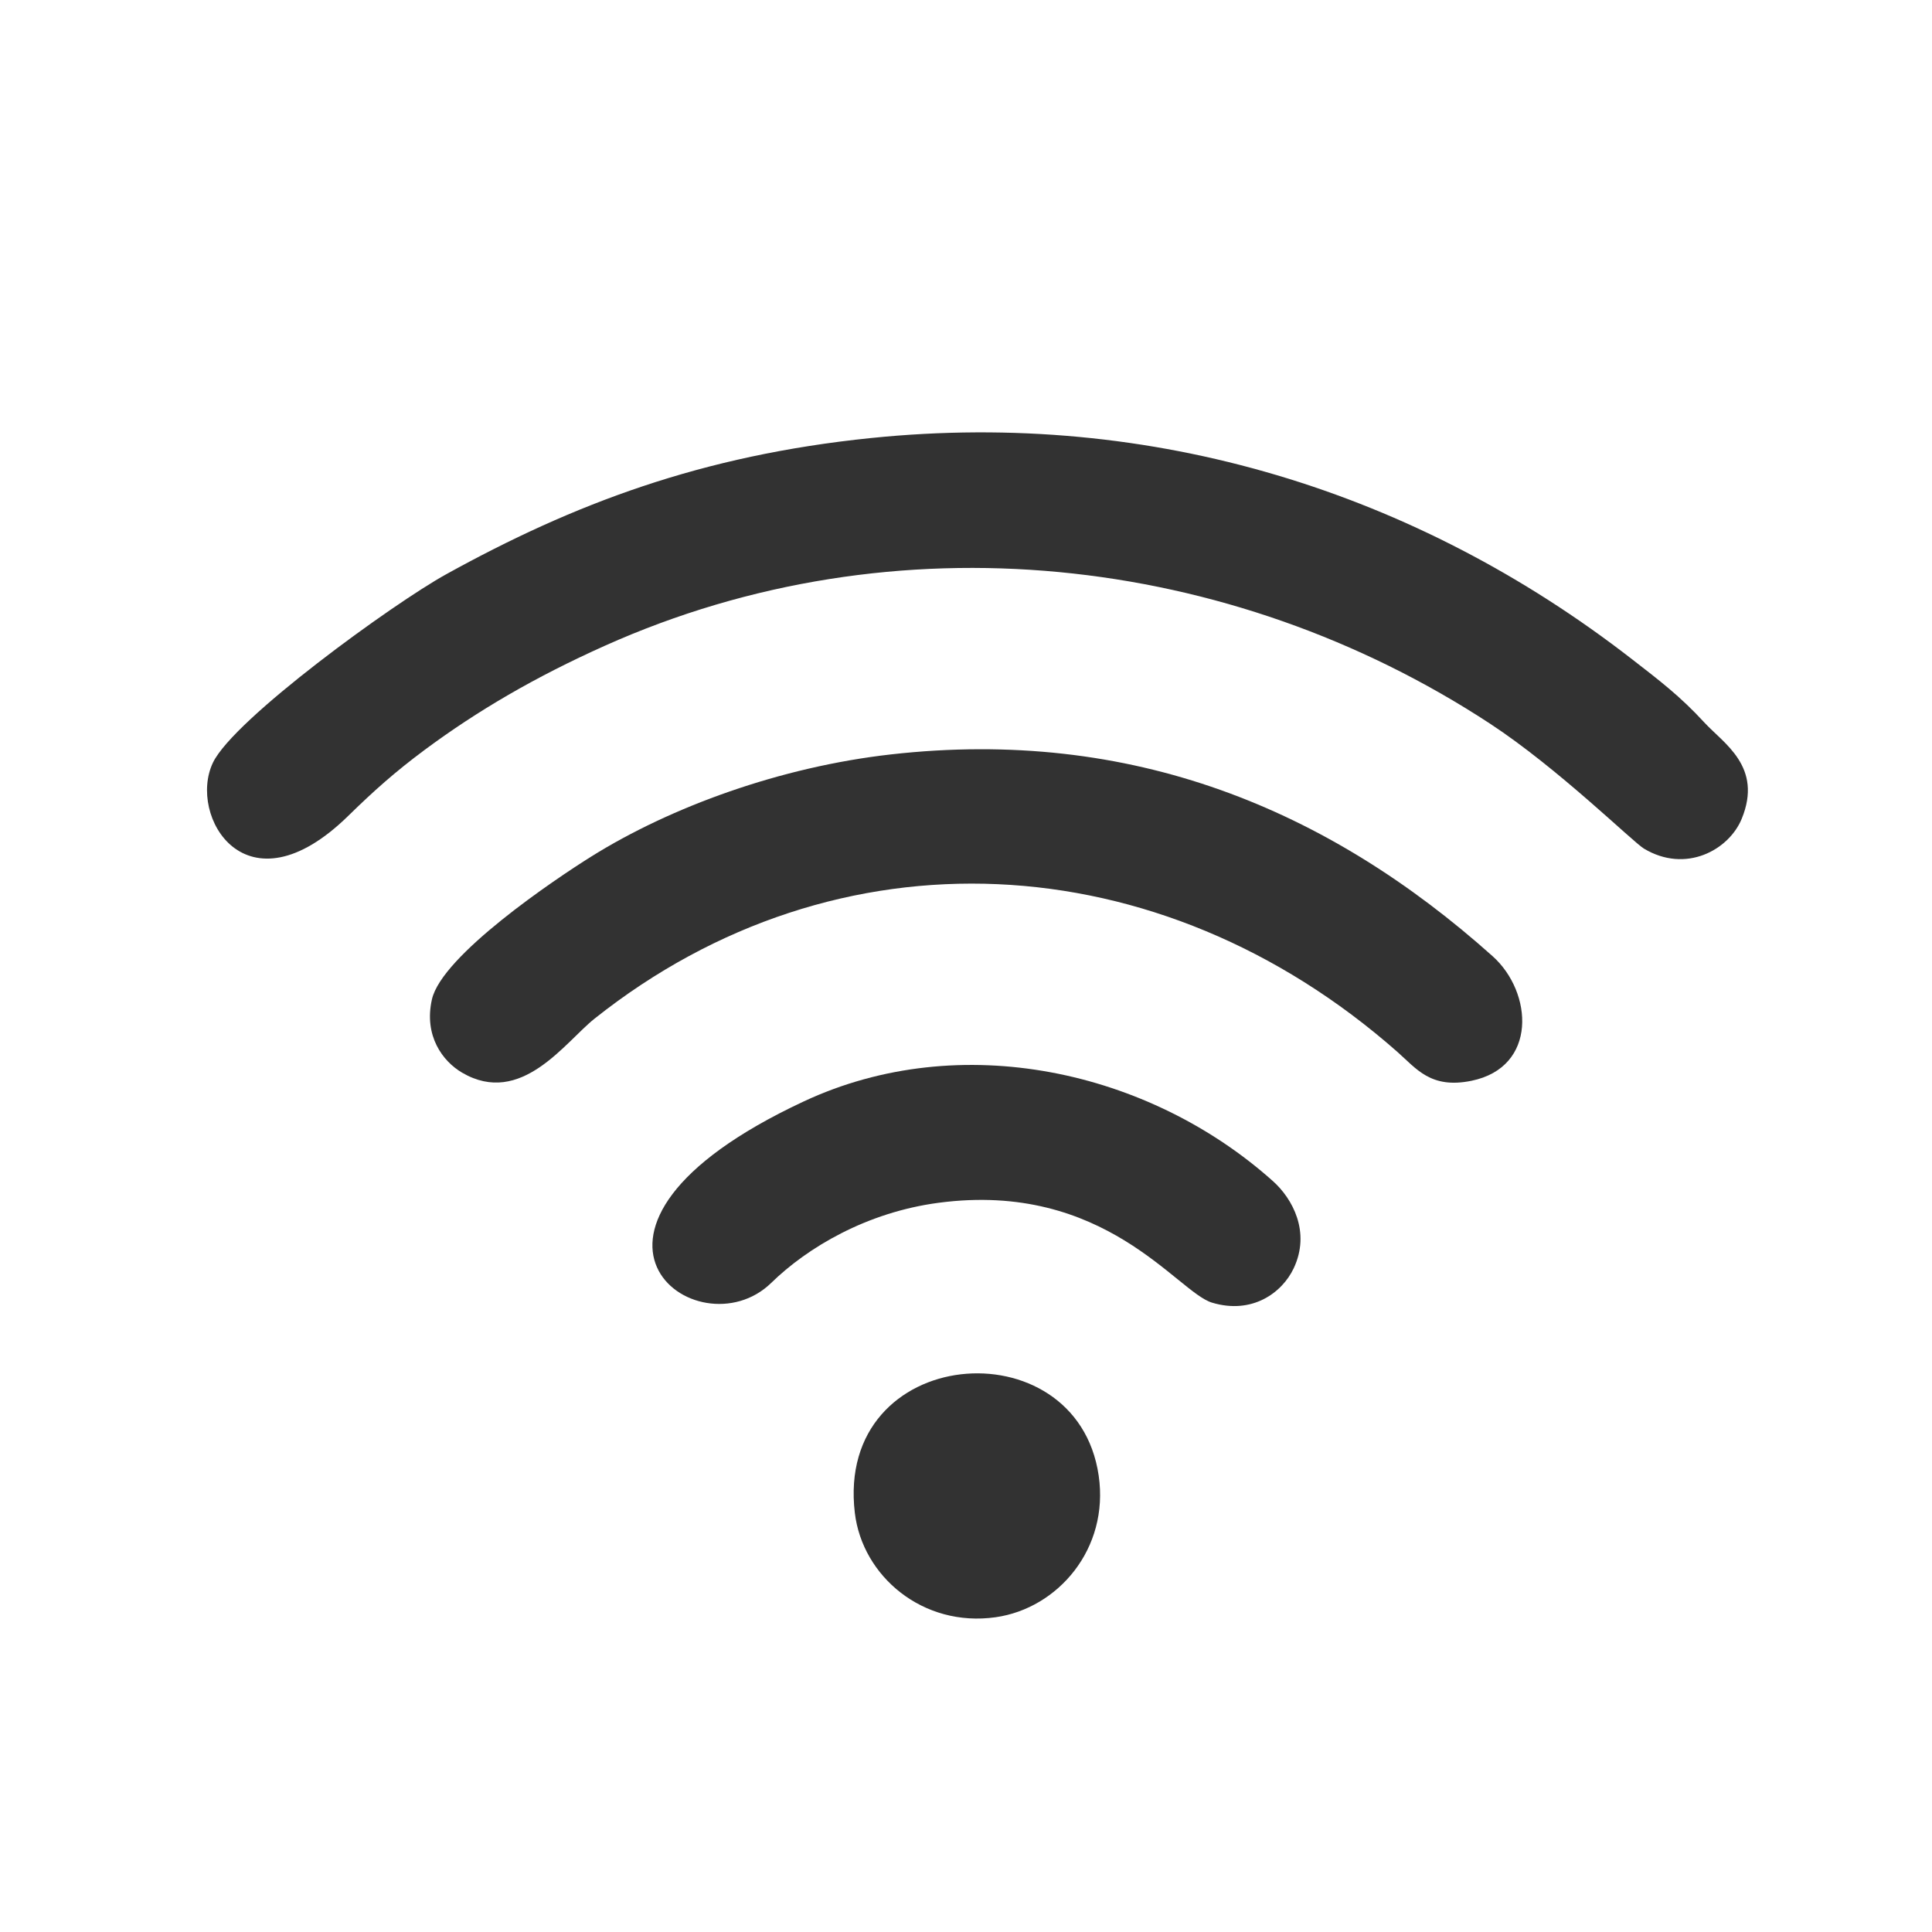
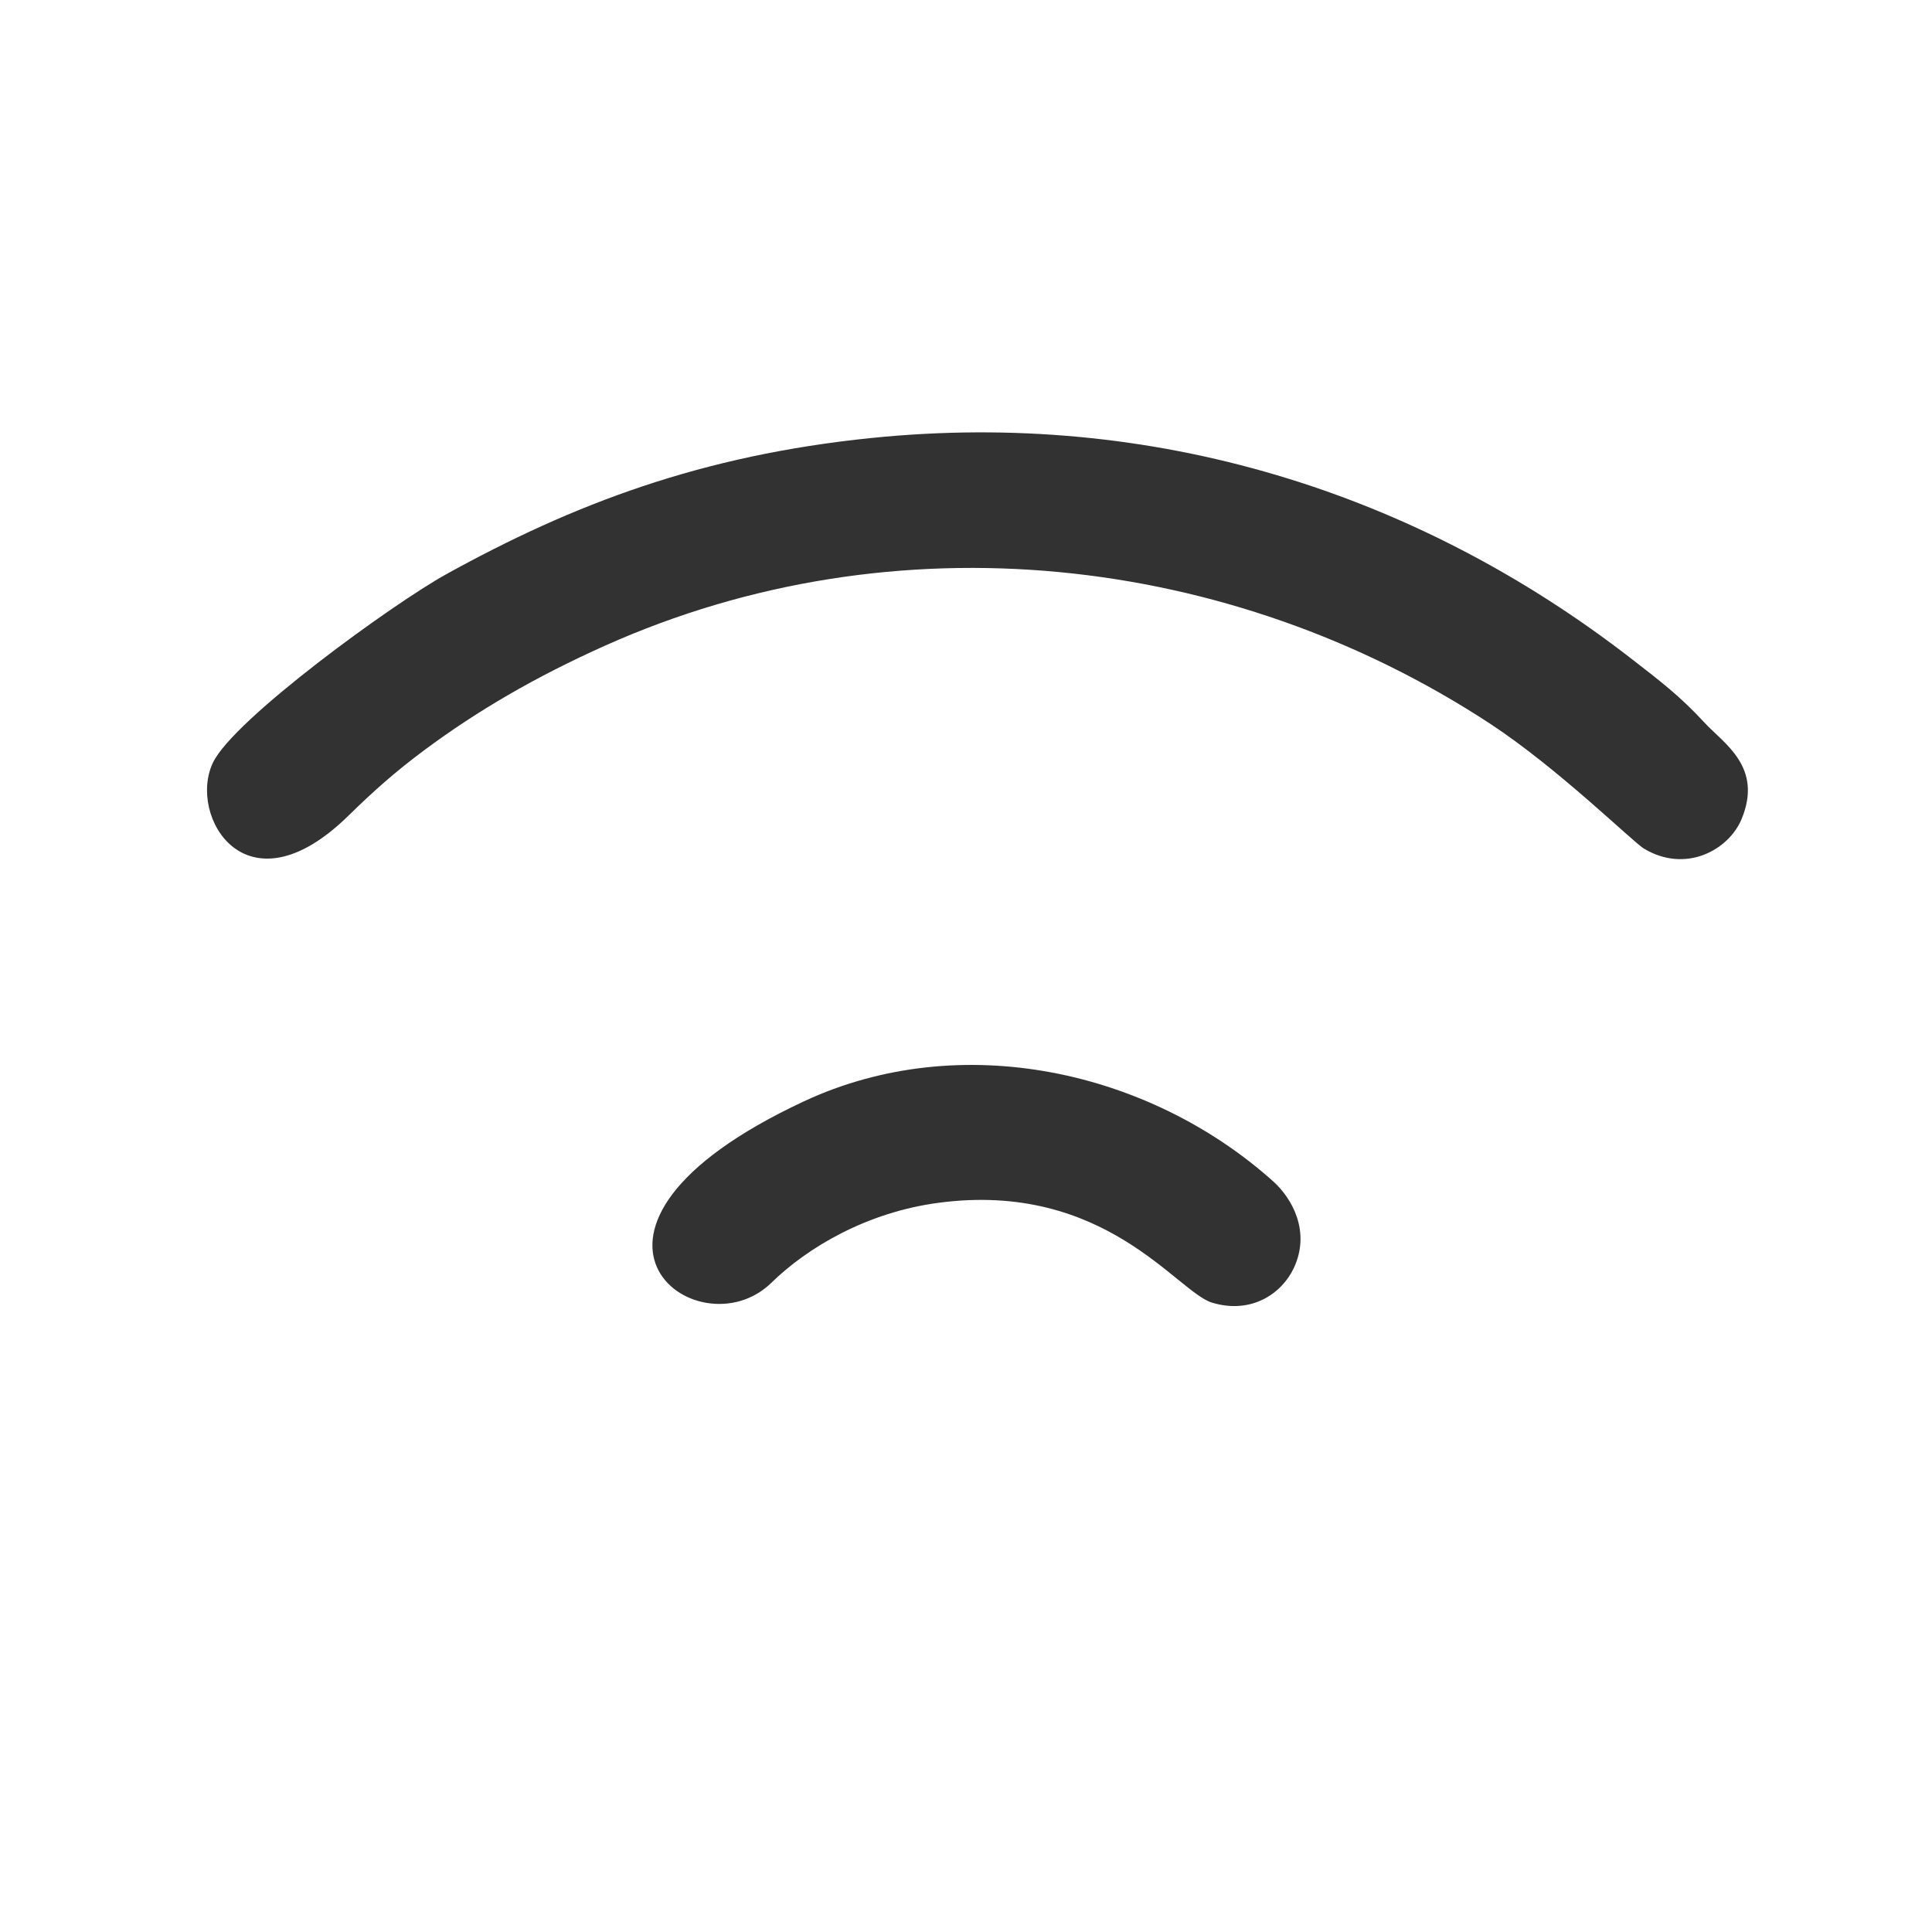
<svg xmlns="http://www.w3.org/2000/svg" xml:space="preserve" width="2.587in" height="2.587in" version="1.1" style="shape-rendering:geometricPrecision; text-rendering:geometricPrecision; image-rendering:optimizeQuality; fill-rule:evenodd; clip-rule:evenodd" viewBox="0 0 2587 2587">
  <defs>
    <style type="text/css">
   
    .fil0 {fill:#323232}
   
  </style>
  </defs>
  <g id="Layer_x0020_1">
    <g id="_2616426897680">
      <path class="fil0" d="M1166.69 586.49c-227.71,23.26 -398.81,88.28 -569.38,182.55 -70.7,39.07 -284.27,193.83 -312.19,252.2 -33.96,70.98 44.1,205.42 181.23,71.19 33.82,-33.11 62.64,-58.86 102.14,-88.2 70.44,-52.31 148.05,-97.74 241.56,-139.62 388.61,-174.06 837.13,-123.65 1185,104.3 91.17,59.75 191.5,158.55 206.18,167.37 56.19,33.74 113.83,1.75 130.93,-39.79 28.75,-69.89 -24.21,-101.01 -49.98,-129.04 -32.51,-35.37 -60.24,-56.33 -97.8,-85.46 -287.54,-222.97 -639.99,-334.09 -1017.67,-295.49z" />
-       <path class="fil0" d="M1193.13 1010.16c-147.91,16.69 -294.73,70.15 -401.11,136.59 -49.31,30.79 -200.34,132.57 -213.65,191.43 -11.02,48.76 14.39,82.94 40.39,98.15 79.09,46.24 137.81,-40.89 177.45,-72.4 325.06,-258.38 756.08,-236.35 1074.63,44.33 25.7,22.65 44.89,50.13 99.49,38.94 88.73,-18.18 82.27,-118.56 28.33,-166.81 -220.31,-197.07 -483.17,-306.59 -805.54,-270.23z" />
+       <path class="fil0" d="M1193.13 1010.16z" />
      <path class="fil0" d="M1257.07 1610.53c222.51,-29.37 318.88,119.57 365.86,133.75 53.38,16.11 93.69,-12.86 109.38,-46.05 22.94,-48.5 -1.69,-93.26 -27.68,-116.54 -165.76,-148.41 -418.52,-204.92 -628.52,-106.79 -367.25,171.62 -142.09,339.21 -43.41,242.91 48.36,-47.19 127.48,-94.5 224.36,-107.29z" />
-       <path class="fil0" d="M1144.66 2025.88c10.06,84.59 90.94,153.56 188.68,139.62 83.17,-11.87 152.15,-91.57 137.83,-189.63 -29.55,-202.34 -353.4,-176.07 -326.52,50.01z" />
    </g>
  </g>
</svg>